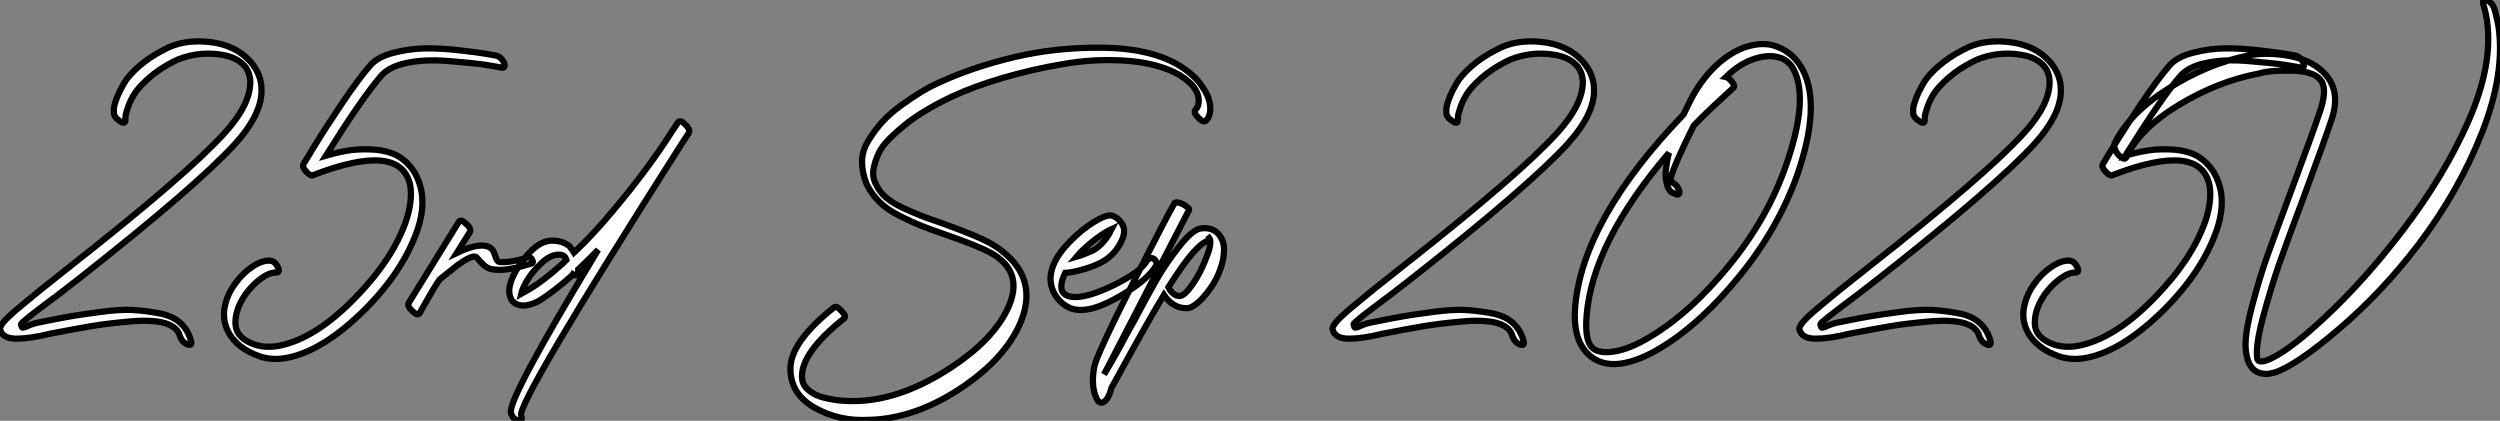
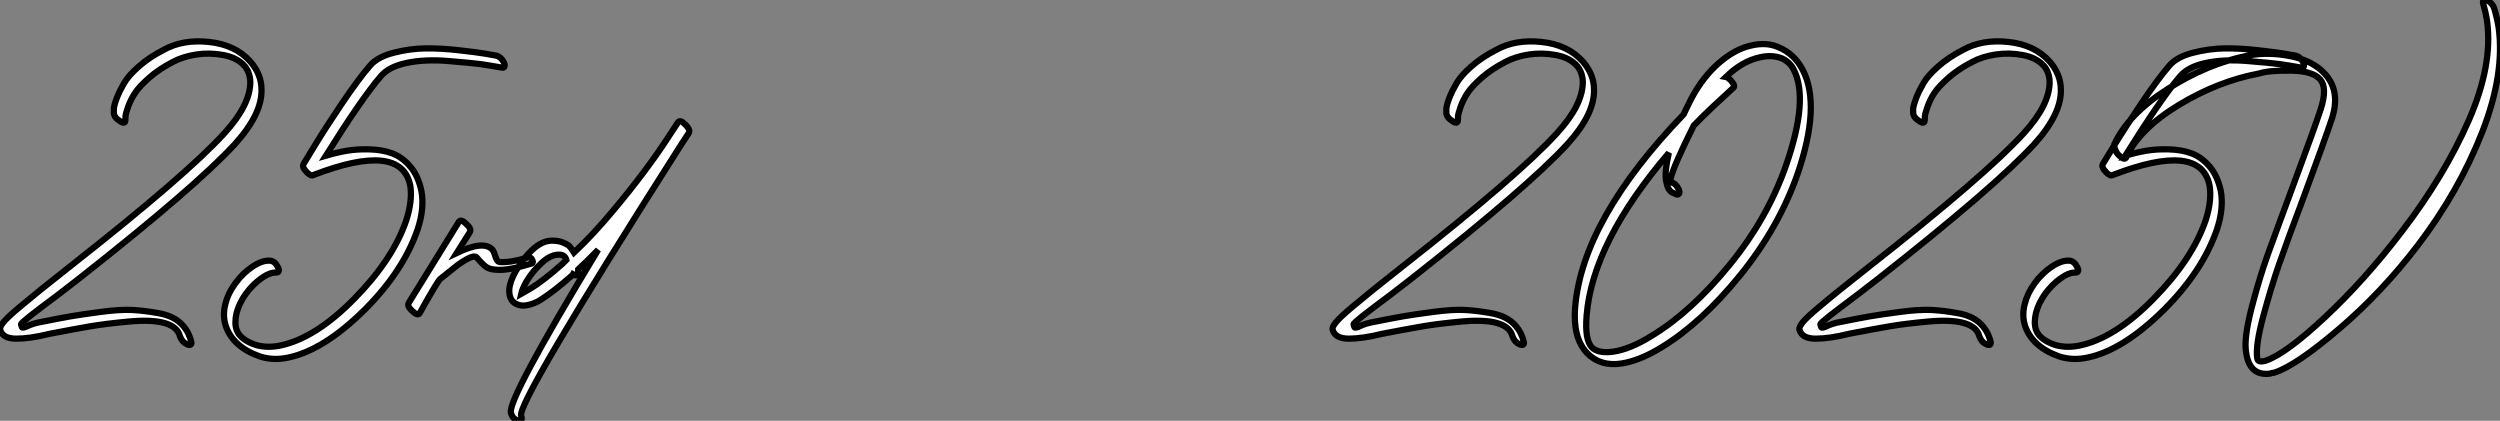
<svg xmlns="http://www.w3.org/2000/svg" viewBox="-0.406 -58.733 400.053 67.34">
  <rect x="-0.406" y="-58.733" width="400.053" height="67.34" fill="#808080" stroke="none" />
  <path d="M19.66-39.54L19.66-39.54Q19.66-39.76 19.68-40.15Q19.71-40.54 20.10-41.66Q20.50-42.78 21.20-43.85Q21.90-44.91 23.49-46.31Q25.09-47.71 27.27-48.83L27.27-48.83Q28.84-49.67 31.00-50.01Q33.15-50.34 35.36-49.92Q37.58-49.50 38.75-48.16L38.75-48.16Q39.59-47.15 39.65-45.64L39.65-45.64Q39.65-41.94 35.50-37.41L35.50-37.41Q29.51-30.80 10.70-16.02L10.70-16.02Q7.50-13.50 6.08-12.35Q4.65-11.20 2.74-9.60Q0.84-8.01 0.17-7.20Q-0.50-6.38-0.39-5.99L-0.39-5.99Q0-4.54 2.21-4.54Q4.42-4.54 7.56-5.32L7.56-5.32Q11.59-6.10 14.06-6.52Q16.52-6.94 20.22-7.28Q23.91-7.62 25.96-7.03Q28-6.44 28.39-4.93L28.39-4.93Q28.73-3.98 29.51-3.64L29.51-3.64Q29.90-3.47 30.10-3.58Q30.30-3.70 30.18-4.09L30.18-4.09Q29.74-5.88 28.45-7.06Q27.16-8.23 24.95-8.62Q22.74-9.02 20.80-9.13Q18.87-9.24 15.71-8.82Q12.54-8.40 10.92-8.12Q9.30-7.84 6.22-7.22L6.22-7.22Q4.87-7 3.75-6.44L3.75-6.44Q3.30-6.27 3.19-6.30Q3.08-6.33 2.97-6.78L2.97-6.78Q2.91-6.89 3.25-7.20Q3.58-7.50 4.42-8.18Q5.26-8.85 6.24-9.58Q7.22-10.30 8.96-11.62Q10.70-12.94 12.32-14.22L12.32-14.22Q30.97-28.90 37.18-35.67L37.18-35.67Q41.55-40.49 41.44-44.41L41.44-44.41Q41.44-46.82 39.65-48.89L39.65-48.89Q37.24-51.58 33.04-52.02Q28.84-52.47 25.76-50.74L25.76-50.74Q23.46-49.56 21.81-48.10Q20.16-46.65 19.43-45.39Q18.70-44.13 18.28-43.04Q17.86-41.94 17.81-41.33L17.81-41.33L17.81-40.71Q17.81-39.98 18.76-39.37L18.76-39.37Q19.66-38.75 19.66-39.54ZM78.96-49.84L78.96-49.84Q78.29-49.95 77.20-50.15Q76.10-50.34 73.14-50.68Q70.17-51.02 67.68-50.99Q65.18-50.96 62.58-50.29Q59.98-49.62 58.80-48.22L58.80-48.22Q56.95-46.09 54.29-42.14Q51.63-38.19 49.90-35.34L49.90-35.34L48.16-32.48Q47.88-31.98 48.72-31.14L48.72-31.14Q49.39-30.46 49.78-30.74L49.78-30.74Q63.78-36.12 65.24-29.06L65.24-29.06Q65.63-26.71 64.62-23.52L64.62-23.52Q62.50-17.25 56.28-10.92Q50.06-4.59 44.35-3.42L44.35-3.42Q42.28-3.02 40.54-3.53L40.54-3.53Q38.02-4.37 37.46-5.94L37.46-5.94Q37.07-7.06 37.46-8.68L37.46-8.68Q37.86-10.19 38.92-11.70L38.92-11.70Q40.04-13.22 41.41-14.20Q42.78-15.18 43.85-15.12L43.85-15.12Q44.02-15.12 44.13-15.23Q44.24-15.34 44.21-15.57Q44.18-15.79 44.02-16.07L44.02-16.07Q43.51-17.02 42.73-17.02L42.73-17.02Q41.50-17.08 39.96-16.04Q38.42-15.01 37.24-13.38Q36.06-11.76 35.67-10.14L35.67-10.14Q35.17-8.29 35.73-6.55L35.73-6.55Q36.90-3.19 41.22-1.68L41.22-1.68Q43.34-1.01 45.70-1.51L45.70-1.51Q51.41-2.69 57.96-9.18L57.96-9.18Q64.12-15.34 66.42-22.01L66.42-22.01Q67.54-25.37 67.03-28.17L67.03-28.17Q66.53-30.58 65.24-32.09Q63.95-33.60 62.36-34.19Q60.76-34.78 58.74-34.83Q56.73-34.89 55.10-34.61Q53.48-34.33 51.74-33.82L51.74-33.82Q57.46-42.95 60.48-46.48L60.48-46.48Q61.77-48.05 64.65-48.66Q67.54-49.28 71.32-48.97Q75.10-48.66 76.50-48.47Q77.90-48.27 79.74-47.94L79.74-47.94L79.86-47.94Q80.19-47.82 80.30-48.05Q80.42-48.27 80.25-48.72L80.25-48.72Q79.74-49.67 78.96-49.84ZM73.02-23.24L73.02-23.24L65.02-10.30Q64.68-9.74 65.58-8.96L65.58-8.96Q66.42-8.12 66.75-8.62L66.75-8.62Q69.72-13.94 70.06-14.11L70.06-14.11Q70.06-14.11 72.80-16.30L72.80-16.30Q75.38-18.14 75.88-17.53L75.88-17.53Q76.83-16.41 77.39-16.02Q77.95-15.62 79.02-15.57L79.02-15.57Q80.86-15.40 84.50-16.52L84.50-16.52Q85.12-16.63 84.67-17.30L84.67-17.30Q84.45-17.70 83.66-17.42L83.66-17.42Q81.26-16.69 79.52-16.80L79.52-16.80Q79.13-16.86 78.88-17.67Q78.62-18.48 78.46-18.70L78.46-18.70Q77.11-20.38 72.69-18.26L72.69-18.26L74.76-21.56Q75.10-22.12 74.20-22.90L74.20-22.90Q73.36-23.74 73.02-23.24ZM92.06-14.95L92.06-14.95L92.06-15.01Q92.06-15.06 92.09-15.15Q92.12-15.23 92.12-15.37Q92.12-15.51 92.12-15.62L92.12-15.62Q93.52-16.91 95.31-18.76L95.31-18.76Q80.58 5.54 81.37 7.39L81.37 7.39Q81.65 8.34 82.54 8.57L82.54 8.57Q82.88 8.68 83.02 8.46Q83.16 8.23 82.99 7.84L82.99 7.84Q82.15 5.94 108.47-35.39L108.47-35.39L109.82-37.46Q110.10-37.97 109.26-38.81Q108.42-39.65 108.08-39.14L108.08-39.14L106.90-37.35Q103.21-31.58 97.66-24.98L97.66-24.98Q94.53-21.22 91.45-18.31L91.45-18.31Q91.06-18.93 90.80-19.24Q90.55-19.54 89.80-19.88Q89.04-20.22 88.03-20.22L88.03-20.22Q85.18-20.33 82.15-15.40L82.15-15.40Q81.20-13.72 81.09-12.43L81.09-12.43Q81.03-10.92 81.87-10.30Q82.71-9.69 83.86-9.88Q85.01-10.08 86.02-10.70L86.02-10.70Q88.09-11.98 91.22-14.73L91.22-14.73L91.28-14.84Q91.95-14.45 92.06-14.95ZM90.22-17.14L90.22-17.14L89.60-16.52Q86.52-13.78 84.45-12.54L84.45-12.54Q83.61-12.04 82.99-11.70L82.99-11.70Q83.16-12.49 83.89-13.78L83.89-13.78Q84.84-15.34 86.30-16.69Q87.75-18.03 89.10-17.98L89.10-17.98Q89.99-17.98 90.22-17.14Z" fill="white" stroke="black" transform="scale(1,1)" />
-   <path d="M192.56-39.42L192.56-39.42Q193.06-39.82 193.23-40.82L193.23-40.82Q193.45-42.56 192.28-44.41L192.28-44.41Q190.99-46.65 188.08-48.38L188.08-48.38Q183.48-51.02 176.04-51.10Q168.59-51.18 161.90-49.59Q155.20-47.99 150.00-45.58L150.00-45.58Q148.48-44.91 147.00-44.02Q145.52-43.12 143.78-41.86Q142.04-40.60 140.81-39.26Q139.58-37.91 138.57-36.26Q137.56-34.61 137.54-32.93Q137.51-31.25 138.24-29.34L138.24-29.34Q139.02-27.72 140.28-26.46Q141.54-25.20 143.61-24.16Q145.68-23.13 147.03-22.60Q148.37-22.06 151.12-21.11L151.12-21.11Q156.10-19.38 158.17-18.26L158.17-18.26Q163.66-15.18 160.80-9.24L160.80-9.24Q158.45-4.31 151.73 0.11L151.73 0.11Q144.00 5.15 136.95 5.43L136.95 5.43Q136.78 5.43 136.67 5.43L136.67 5.43Q135.55 5.49 134.23 5.38Q132.92 5.26 131.43 4.90Q129.95 4.54 128.94 3.67Q127.93 2.80 127.93 1.57L127.93 1.57Q127.82-2.30 134.60-7.73L134.60-7.73Q135.16-8.06 134.26-8.96L134.26-8.96Q133.42-9.91 133.03-9.52L133.03-9.52Q125.97-3.92 126.08 0.39L126.08 0.39Q126.14 4.37 129.98 6.52Q133.81 8.68 138.46 8.46L138.46 8.46Q146.02 8.34 153.64 3.19L153.64 3.19Q160.47-1.46 162.88-7.06L162.88-7.06Q165.79-14 159.96-18.54L159.96-18.54Q159.07-19.26 157.95-19.88L157.95-19.88Q156.04-20.94 150.50-22.96L150.50-22.96Q148.20-23.74 146.97-24.22Q145.74-24.70 144.06-25.48Q142.38-26.26 141.37-27.13Q140.36-28 139.86-29.06L139.86-29.06Q139.13-30.35 139.38-31.70Q139.64-33.04 140.20-34.22Q140.76-35.39 141.99-36.60Q143.22-37.80 144.40-38.75Q145.57-39.70 147.06-40.63Q148.54-41.55 149.66-42.14Q150.78-42.73 151.84-43.23L151.84-43.23Q155.43-44.91 160.10-46.28Q164.78-47.66 169.93-48.52Q175.08-49.39 180.04-49Q185.00-48.61 188.30-46.76L188.30-46.76Q190.20-45.58 190.88-44.41L190.88-44.41Q191.55-43.34 191.38-42.17L191.38-42.17Q191.27-41.50 190.93-41.22L190.93-41.22Q190.48-40.77 191.32-39.93L191.32-39.93Q192.16-39.03 192.56-39.42ZM171.84-17.64L171.84-17.64Q173.07-19.10 175.25-20.72L175.25-20.72Q176.48-21.62 177.44-22.06L177.44-22.06Q177.38-21.95 177.30-21.76Q177.21-21.56 177.16-21.45L177.16-21.45Q175.98-19.43 174.36-18.59L174.36-18.59Q172.84-17.92 171.84-17.64ZM175.81-16.74L175.81-16.74Q177.77-17.75 178.89-19.82L178.89-19.82Q179.40-20.83 179.45-21.39L179.45-21.39Q179.62-22.46 178.78-23.41L178.78-23.41Q178.16-24.08 177.44-24.25L177.44-24.25Q176.37-24.42 173.68-22.57L173.68-22.57Q171.78-21.22 170.04-19.26L170.04-19.26Q168.20-17.14 167.80-15.12L167.80-15.12Q167.47-13.50 168.22-11.96Q168.98-10.42 170.44-9.63L170.44-9.63Q173.07-8.18 178.11-10.95Q183.15-13.72 184.60-16.24L184.60-16.24Q184.83-16.74 184.32-17.25L184.32-17.25Q183.93-17.53 183.60-17.39Q183.26-17.25 183.09-16.97L183.09-16.97Q182.14-15.23 177.72-13.05L177.72-13.05Q172.34-10.47 170.27-11.48L170.27-11.48Q168.70-12.21 170.04-15.06L170.04-15.06Q170.27-15.06 171.02-15.18Q171.78-15.29 173.21-15.71Q174.64-16.13 175.81-16.74ZM176.26 1.18L176.26 1.18L189.87-25.14Q189.98-25.31 189.45-25.70Q188.92-26.10 188.36-26.26Q187.80-26.43 187.57-26.26L187.57-26.26Q186.51-24.53 180.77-13.19Q175.03-1.85 174.69 0L174.69 0Q174.13 3.14 175.08 5.04L175.08 5.04Q175.53 5.99 176.20 5.60L176.20 5.60Q176.99 5.15 177.49 3.25L177.49 3.25L177.94 2.46Q183.48-7.67 185.84-11.54L185.84-11.54Q187.29-9.41 189.48-9.41L189.48-9.41Q190.60-9.41 192.28-11.31Q193.96-13.22 194.80-15.46L194.80-15.46Q195.41-17.02 195.47-18.62Q195.52-20.22 194.54-21.31Q193.56-22.40 191.77-22.18L191.77-22.18Q190.43-22.01 188.27-19.26Q186.12-16.52 184.63-13.92Q183.15-11.31 181.02-7.28L181.02-7.28Q180.74-6.78 180.26-5.94Q179.79-5.10 179.68-4.87L179.68-4.87Q178.16-1.96 176.26 1.18ZM193.06-20.22L193.06-20.22Q193.17-20.27 193.06-20.61L193.06-20.61L193.12-20.66Q193.34-20.38 193.23-19.43L193.23-19.43Q193.12-18.70 192.50-17.19L192.50-17.19Q191.66-15.01 190.40-13.19Q189.14-11.37 188.36-11.37L188.36-11.37Q187.29-11.37 186.56-12.77L186.56-12.77Q191.10-19.99 193.06-20.22Z" fill="white" stroke="black" transform="scale(1,1)" />
  <path d="M232.89-39.54L232.89-39.54Q232.89-39.76 232.91-40.15Q232.94-40.54 233.33-41.66Q233.73-42.78 234.43-43.85Q235.13-44.91 236.72-46.31Q238.32-47.71 240.50-48.83L240.50-48.83Q242.07-49.67 244.23-50.01Q246.38-50.34 248.59-49.92Q250.81-49.50 251.98-48.16L251.98-48.16Q252.82-47.15 252.88-45.64L252.88-45.64Q252.88-41.94 248.73-37.41L248.73-37.41Q242.74-30.80 223.93-16.02L223.93-16.02Q220.73-13.50 219.31-12.35Q217.88-11.20 215.97-9.60Q214.07-8.01 213.40-7.20Q212.73-6.38 212.84-5.99L212.84-5.99Q213.23-4.54 215.44-4.54Q217.65-4.54 220.79-5.32L220.79-5.32Q224.82-6.10 227.29-6.52Q229.75-6.94 233.45-7.28Q237.14-7.62 239.19-7.03Q241.23-6.44 241.62-4.93L241.62-4.93Q241.96-3.98 242.74-3.64L242.74-3.64Q243.13-3.47 243.33-3.58Q243.53-3.70 243.41-4.09L243.41-4.09Q242.97-5.88 241.68-7.06Q240.39-8.23 238.18-8.62Q235.97-9.02 234.03-9.13Q232.10-9.24 228.94-8.82Q225.77-8.40 224.15-8.12Q222.53-7.84 219.45-7.22L219.45-7.22Q218.10-7 216.98-6.44L216.98-6.44Q216.53-6.27 216.42-6.30Q216.31-6.33 216.20-6.78L216.20-6.78Q216.14-6.89 216.48-7.20Q216.81-7.50 217.65-8.18Q218.49-8.85 219.47-9.58Q220.45-10.30 222.19-11.62Q223.93-12.94 225.55-14.22L225.55-14.22Q244.20-28.90 250.41-35.67L250.41-35.67Q254.78-40.49 254.67-44.41L254.67-44.41Q254.67-46.82 252.88-48.89L252.88-48.89Q250.47-51.58 246.27-52.02Q242.07-52.47 238.99-50.74L238.99-50.74Q236.69-49.56 235.04-48.10Q233.39-46.65 232.66-45.39Q231.93-44.13 231.51-43.04Q231.09-41.94 231.04-41.33L231.04-41.33L231.04-40.71Q231.04-39.98 231.99-39.37L231.99-39.37Q232.89-38.75 232.89-39.54ZM275.78-46.42L275.78-46.42Q278.36-48.94 281.21-49.56L281.21-49.56Q283.17-50.01 284.74-49.39L284.74-49.39Q285.97-48.83 286.59-47.66L286.59-47.66Q289.11-42.95 285.41-32.31L285.41-32.31Q282.45-23.80 276.34-16.32Q270.24-8.85 263.97-5.04L263.97-5.04Q260.49-2.86 257.75-2.46L257.75-2.46Q255.34-2.13 254.33-3.14L254.33-3.14Q253.16-4.37 253.49-8.29L253.49-8.29Q254.45-19.99 266.65-34.27L266.65-34.27Q265.93-31.25 266.21-29.76Q266.49-28.28 267.16-27.94L267.16-27.94L267.89-27.61Q268.22-27.55 268.31-27.80Q268.39-28.06 268.22-28.45L268.22-28.45Q267.72-29.46 266.93-29.57L266.93-29.57Q266.93-29.57 266.93-30.13L266.93-30.13Q267.33-32.03 270.63-38.64L270.63-38.64Q272.20-40.26 273.79-41.75Q275.39-43.23 276.12-43.90L276.12-43.90L276.90-44.63Q277.41-44.91 276.57-45.86L276.57-45.86Q276.06-46.37 275.78-46.42ZM251.65-9.58L251.65-9.58Q251.25-4.70 253.55-2.24L253.55-2.24Q255.68-0.06 259.04-0.56L259.04-0.56Q262.01-1.01 265.53-3.19L265.53-3.19Q271.86-7.06 278.02-14.64Q284.18-22.23 287.21-30.80L287.21-30.80Q291.01-41.83 288.10-47.49L288.10-47.49Q286.76-50.12 284.18-51.18L284.18-51.18Q282.28-52.02 279.87-51.46L279.87-51.46Q277.24-50.90 274.66-48.66Q272.09-46.42 270.24-42.95L270.24-42.95Q269.17-40.82 269.01-40.43L269.01-40.43Q252.82-23.58 251.65-9.58ZM307.59-39.54L307.59-39.54Q307.59-39.76 307.62-40.15Q307.65-40.54 308.04-41.66Q308.43-42.78 309.13-43.85Q309.83-44.91 311.43-46.31Q313.02-47.71 315.21-48.83L315.21-48.83Q316.77-49.67 318.93-50.01Q321.09-50.34 323.30-49.92Q325.51-49.50 326.69-48.16L326.69-48.16Q327.53-47.15 327.58-45.64L327.58-45.64Q327.58-41.94 323.44-37.41L323.44-37.41Q317.45-30.80 298.63-16.02L298.63-16.02Q295.44-13.50 294.01-12.35Q292.58-11.20 290.68-9.60Q288.77-8.01 288.10-7.20Q287.43-6.38 287.54-5.99L287.54-5.99Q287.93-4.54 290.15-4.54Q292.36-4.54 295.49-5.32L295.49-5.32Q299.53-6.10 301.99-6.52Q304.45-6.94 308.15-7.28Q311.85-7.62 313.89-7.03Q315.93-6.44 316.33-4.93L316.33-4.93Q316.66-3.98 317.45-3.64L317.45-3.64Q317.84-3.47 318.03-3.58Q318.23-3.70 318.12-4.09L318.12-4.09Q317.67-5.88 316.38-7.06Q315.09-8.23 312.88-8.62Q310.67-9.02 308.74-9.13Q306.81-9.24 303.64-8.82Q300.48-8.40 298.85-8.12Q297.23-7.84 294.15-7.22L294.15-7.22Q292.81-7 291.69-6.44L291.69-6.44Q291.24-6.27 291.13-6.30Q291.01-6.33 290.90-6.78L290.90-6.78Q290.85-6.89 291.18-7.20Q291.52-7.50 292.36-8.18Q293.20-8.85 294.18-9.58Q295.16-10.30 296.89-11.62Q298.63-12.94 300.25-14.22L300.25-14.22Q318.90-28.90 325.12-35.67L325.12-35.67Q329.49-40.49 329.37-44.41L329.37-44.41Q329.37-46.82 327.58-48.89L327.58-48.89Q325.17-51.58 320.97-52.02Q316.77-52.47 313.69-50.74L313.69-50.74Q311.40-49.56 309.75-48.10Q308.09-46.65 307.37-45.39Q306.64-44.13 306.22-43.04Q305.80-41.94 305.74-41.33L305.74-41.33L305.74-40.71Q305.74-39.98 306.69-39.37L306.69-39.37Q307.59-38.75 307.59-39.54ZM366.89-49.84L366.89-49.84Q366.22-49.95 365.13-50.15Q364.04-50.34 361.07-50.68Q358.10-51.02 355.61-50.99Q353.12-50.96 350.51-50.29Q347.91-49.62 346.73-48.22L346.73-48.22Q344.89-46.09 342.23-42.14Q339.57-38.19 337.83-35.34L337.83-35.34L336.09-32.48Q335.81-31.98 336.65-31.14L336.65-31.14Q337.33-30.46 337.72-30.74L337.72-30.74Q351.72-36.12 353.17-29.06L353.17-29.06Q353.57-26.71 352.56-23.52L352.56-23.52Q350.43-17.25 344.21-10.92Q338.00-4.59 332.29-3.42L332.29-3.42Q330.21-3.02 328.48-3.53L328.48-3.53Q325.96-4.37 325.40-5.94L325.40-5.94Q325.01-7.06 325.40-8.68L325.40-8.68Q325.79-10.19 326.85-11.70L326.85-11.70Q327.97-13.22 329.35-14.20Q330.72-15.18 331.78-15.12L331.78-15.12Q331.95-15.12 332.06-15.23Q332.17-15.34 332.15-15.57Q332.12-15.79 331.95-16.07L331.95-16.07Q331.45-17.02 330.66-17.02L330.66-17.02Q329.43-17.08 327.89-16.04Q326.35-15.01 325.17-13.38Q324.00-11.76 323.61-10.14L323.61-10.14Q323.10-8.29 323.66-6.55L323.66-6.55Q324.84-3.19 329.15-1.68L329.15-1.68Q331.28-1.01 333.63-1.51L333.63-1.51Q339.34-2.69 345.89-9.18L345.89-9.18Q352.05-15.34 354.35-22.01L354.35-22.01Q355.47-25.37 354.97-28.17L354.97-28.17Q354.46-30.58 353.17-32.09Q351.89-33.60 350.29-34.19Q348.69-34.78 346.68-34.83Q344.66-34.89 343.04-34.61Q341.41-34.33 339.68-33.82L339.68-33.82Q345.39-42.95 348.41-46.48L348.41-46.48Q349.70-48.05 352.59-48.66Q355.47-49.28 359.25-48.97Q363.03-48.66 364.43-48.47Q365.83-48.27 367.68-47.94L367.68-47.94L367.79-47.94Q368.13-47.82 368.24-48.05Q368.35-48.27 368.18-48.72L368.18-48.72Q367.68-49.67 366.89-49.84ZM339.85-33.60L339.85-33.60Q342.03-38.19 348.30-41.97Q354.57-45.75 361.13-46.98L361.13-46.98Q362.75-47.49 366.22-47.43Q369.69-47.38 370.87-46.03Q372.05-44.69 370.98-41.33L370.98-41.33Q369.92-38.08 366.45-28.78L366.45-28.78Q363.81-21.67 362.47-17.95Q361.13-14.22 359.89-9.44Q358.66-4.65 359.00-2.46L359.00-2.46Q359.50 1.46 362.81 1.06L362.81 1.06Q362.92 1.01 363.17 0.95Q363.42 0.90 363.53 0.90L363.53 0.90Q367.01-0.22 373.89-6.10Q380.78-11.98 386.55-19.54L386.55-19.54Q393.10-28.17 396.77-37.52Q400.44-46.87 399.43-54.32L399.43-54.32Q399.15-56 398.70-57.46L398.70-57.46Q398.42-58.24 397.58-58.69L397.58-58.69Q397.19-58.80 397.02-58.63Q396.85-58.46 396.97-58.07L396.97-58.07Q397.41-56.56 397.58-55.33L397.58-55.33Q398.53-48.33 394.64-39.45Q390.75-30.58 383.92-21.67L383.92-21.67Q377.98-13.89 371.65-7.98Q365.33-2.07 362.13-1.01L362.13-1.01Q361.69-0.90 361.52-0.90L361.52-0.90Q360.85-0.84 360.79-1.46L360.79-1.46Q360.51-3.47 361.77-8.15Q363.03-12.82 364.32-16.52Q365.61-20.22 368.24-27.22L368.24-27.22Q371.60-36.29 372.77-39.82L372.77-39.82Q374.12-44.02 371.77-46.76L371.77-46.76Q369.81-49 366.19-49.73Q362.58-50.46 359.33-49.84L359.33-49.84Q352.84-48.55 346.51-44.52Q340.18-40.49 337.94-35.67L337.94-35.67Q337.83-35.39 338.08-34.78Q338.33-34.16 338.73-33.82L338.73-33.82Q339.62-32.98 339.85-33.60Z" fill="white" stroke="black" transform="scale(1,1)" />
</svg>